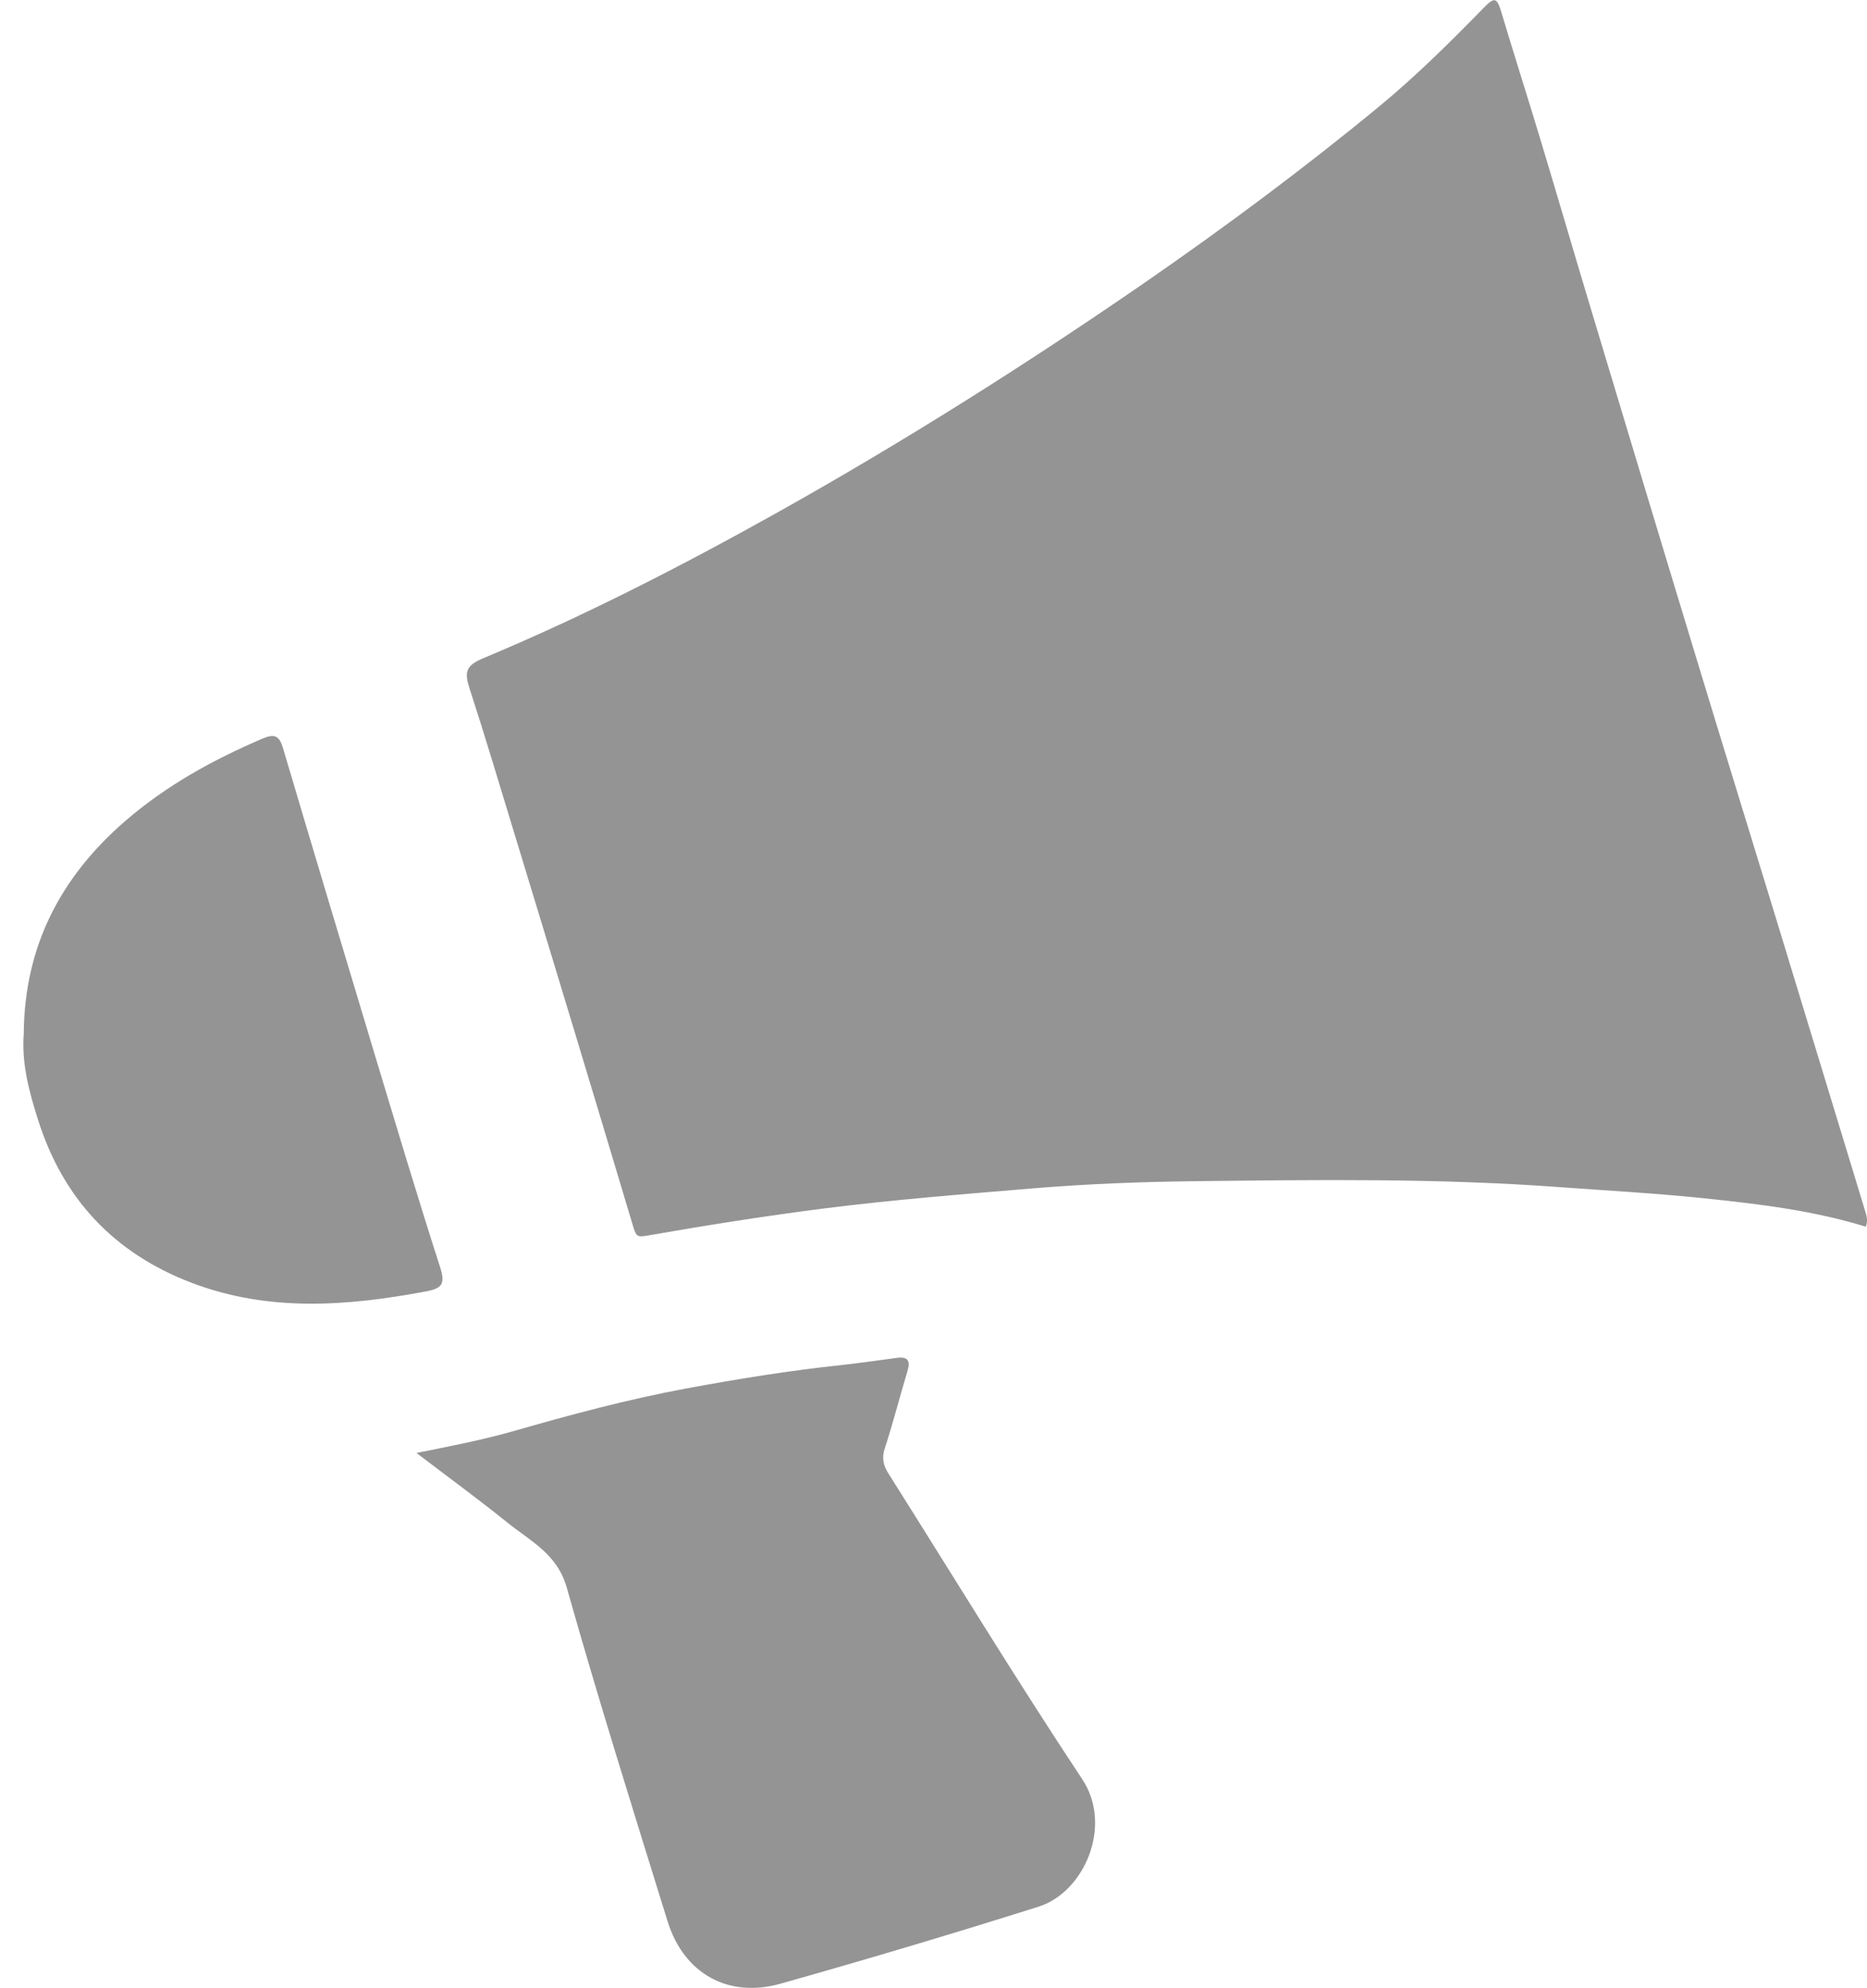
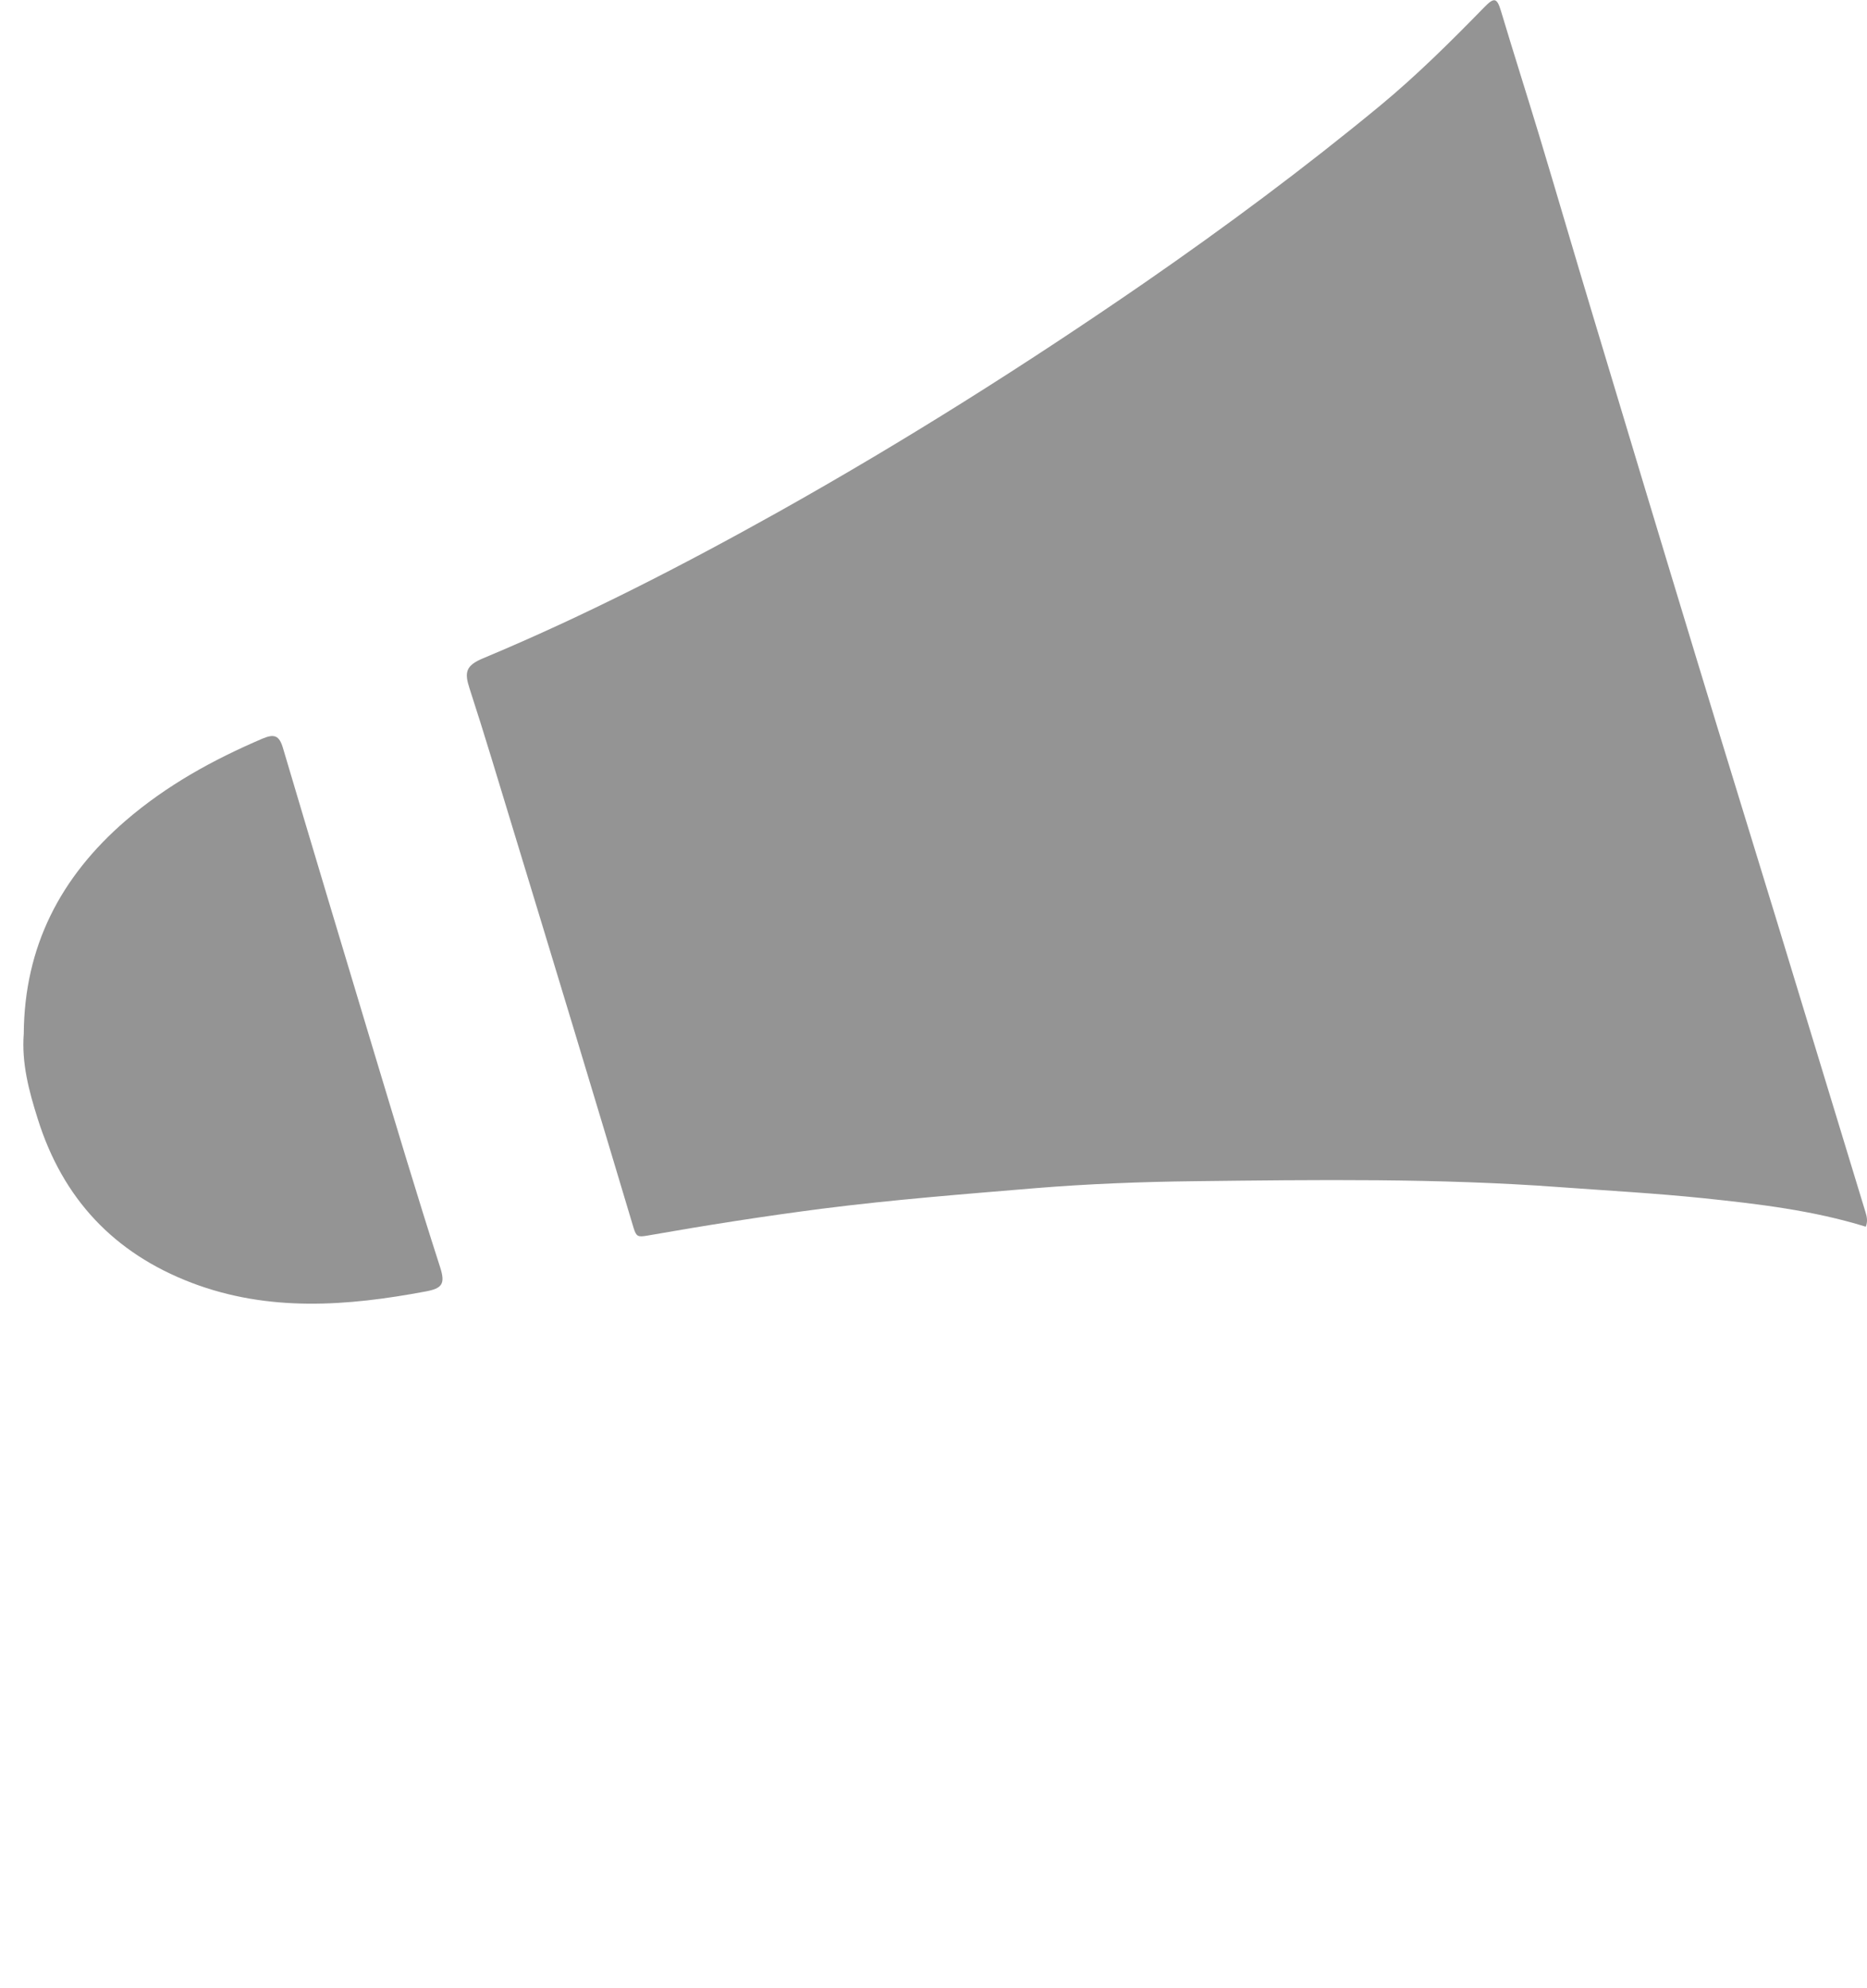
<svg xmlns="http://www.w3.org/2000/svg" version="1.1" id="Ebene_1" x="0px" y="0px" viewBox="0 0 91.14 97" style="enable-background:new 0 0 91.14 97;" xml:space="preserve">
  <style type="text/css">
	.st0{fill:#949494;}
</style>
  <g>
    <path class="st0" d="M91.08,59.86c-2.59-0.8-5.25-1.11-7.92-1.39c-2.33-0.24-4.67-0.37-7.01-0.54c-5.95-0.44-11.91-0.36-17.86-0.29   c-2.58,0.03-5.17,0.13-7.75,0.34c-3.47,0.29-6.94,0.56-10.4,1c-2.87,0.37-5.73,0.82-8.57,1.32c-0.43,0.07-0.51,0.04-0.64-0.38   C29,53.46,27.04,47,25.07,40.54c-0.71-2.32-1.4-4.65-2.15-6.95c-0.25-0.77-0.2-1.11,0.67-1.47c4.96-2.07,9.72-4.52,14.41-7.14   c6.14-3.44,12.08-7.19,17.87-11.18c3.95-2.73,7.8-5.59,11.51-8.65c1.8-1.49,3.45-3.13,5.07-4.79c0.48-0.49,0.62-0.49,0.82,0.17   c0.61,2.04,1.26,4.07,1.88,6.12c0.87,2.88,1.71,5.77,2.58,8.65c1.7,5.65,3.4,11.3,5.12,16.95c1.27,4.19,2.57,8.38,3.85,12.57   c1.46,4.78,2.91,9.56,4.37,14.34C91.14,59.39,91.18,59.61,91.08,59.86z" />
-     <path class="st0" d="M20.33,70.9c1.72-0.34,3.23-0.64,4.72-1.06c2.78-0.8,5.57-1.55,8.42-2.08c2.53-0.47,5.06-0.88,7.62-1.15   c0.9-0.1,1.8-0.23,2.69-0.35c0.54-0.07,0.67,0.14,0.52,0.64c-0.38,1.26-0.7,2.53-1.11,3.78c-0.16,0.48-0.06,0.85,0.19,1.24   c3.14,4.97,6.2,10,9.45,14.9c1.51,2.27,0.1,5.52-2.13,6.22c-4.18,1.32-8.38,2.57-12.6,3.76c-2.56,0.72-4.72-0.5-5.51-3.04   c-1.68-5.42-3.38-10.82-4.92-16.28c-0.47-1.67-1.79-2.28-2.91-3.19C23.37,73.17,21.93,72.12,20.33,70.9z" />
    <path class="st0" d="M1.16,50.44c0.03-4.24,1.78-7.64,4.98-10.4c2.01-1.73,4.27-2.97,6.68-4c0.57-0.24,0.81-0.15,0.99,0.45   c1.47,4.96,2.96,9.91,4.45,14.86c1.06,3.5,2.1,7,3.22,10.47c0.27,0.83,0.11,1.05-0.7,1.2c-3.84,0.72-7.66,1.01-11.42-0.42   c-3.8-1.45-6.3-4.11-7.52-8.01C1.41,53.23,1.05,51.88,1.16,50.44z" />
  </g>
</svg>